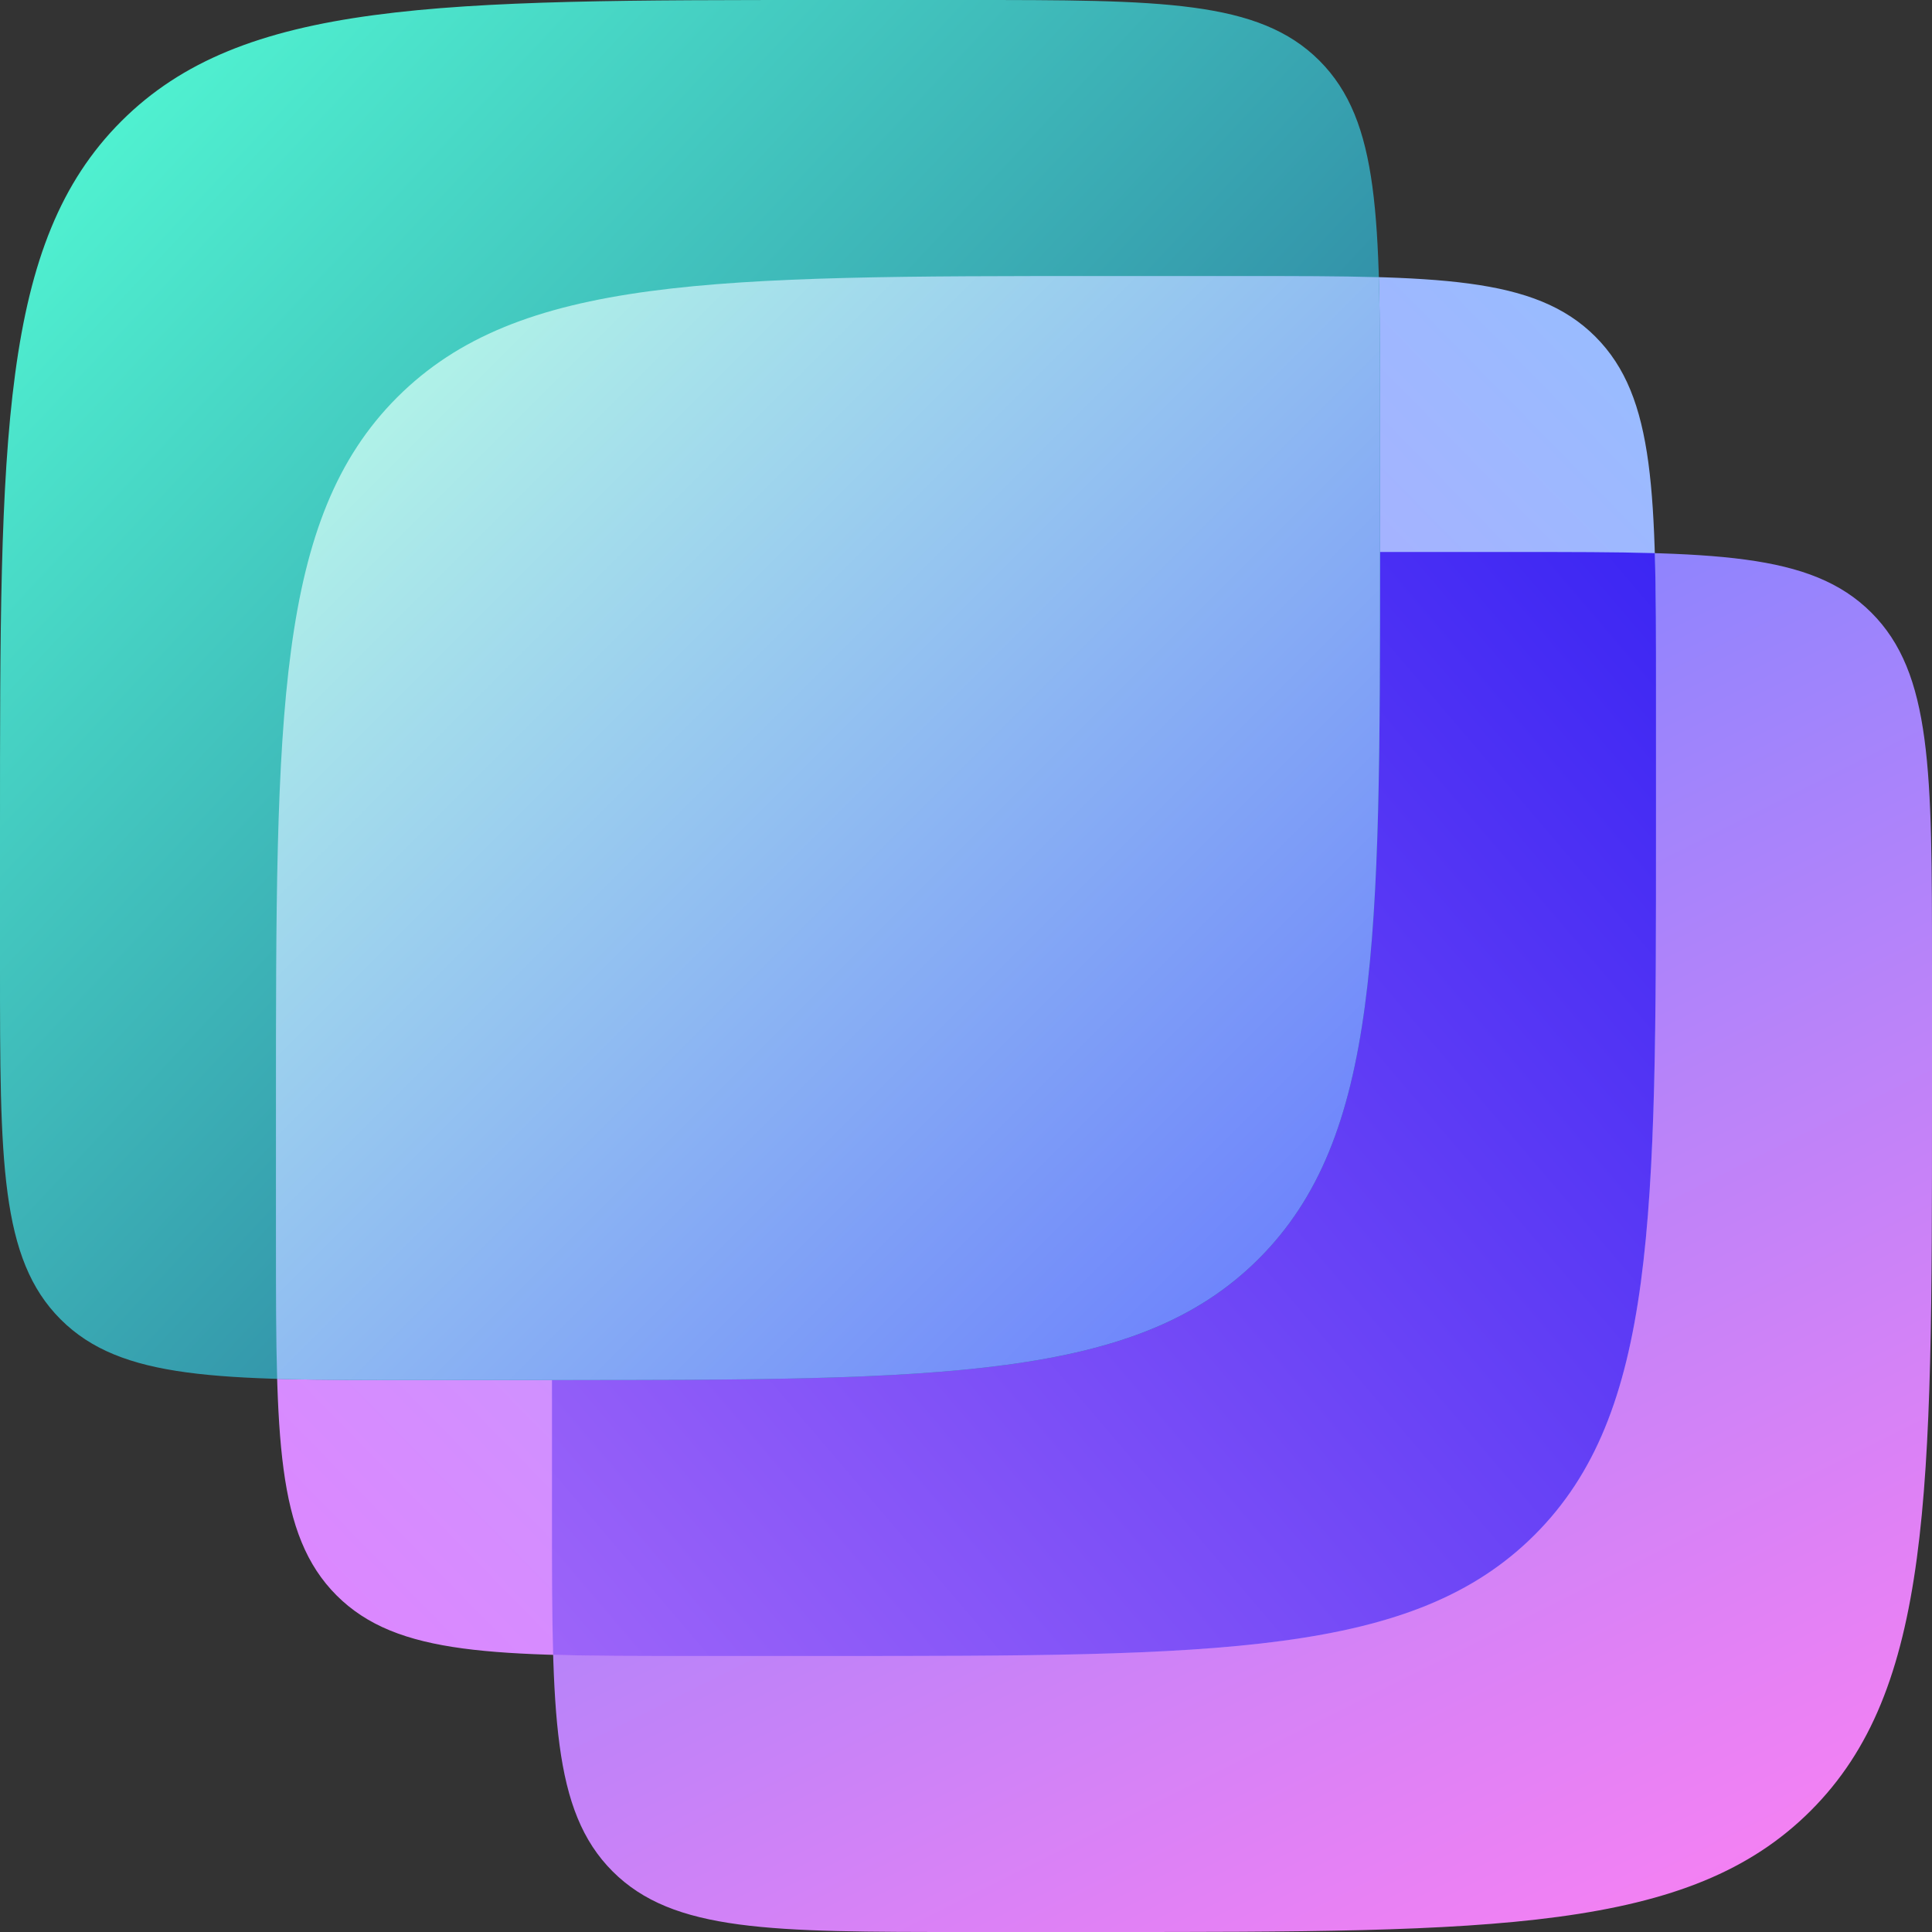
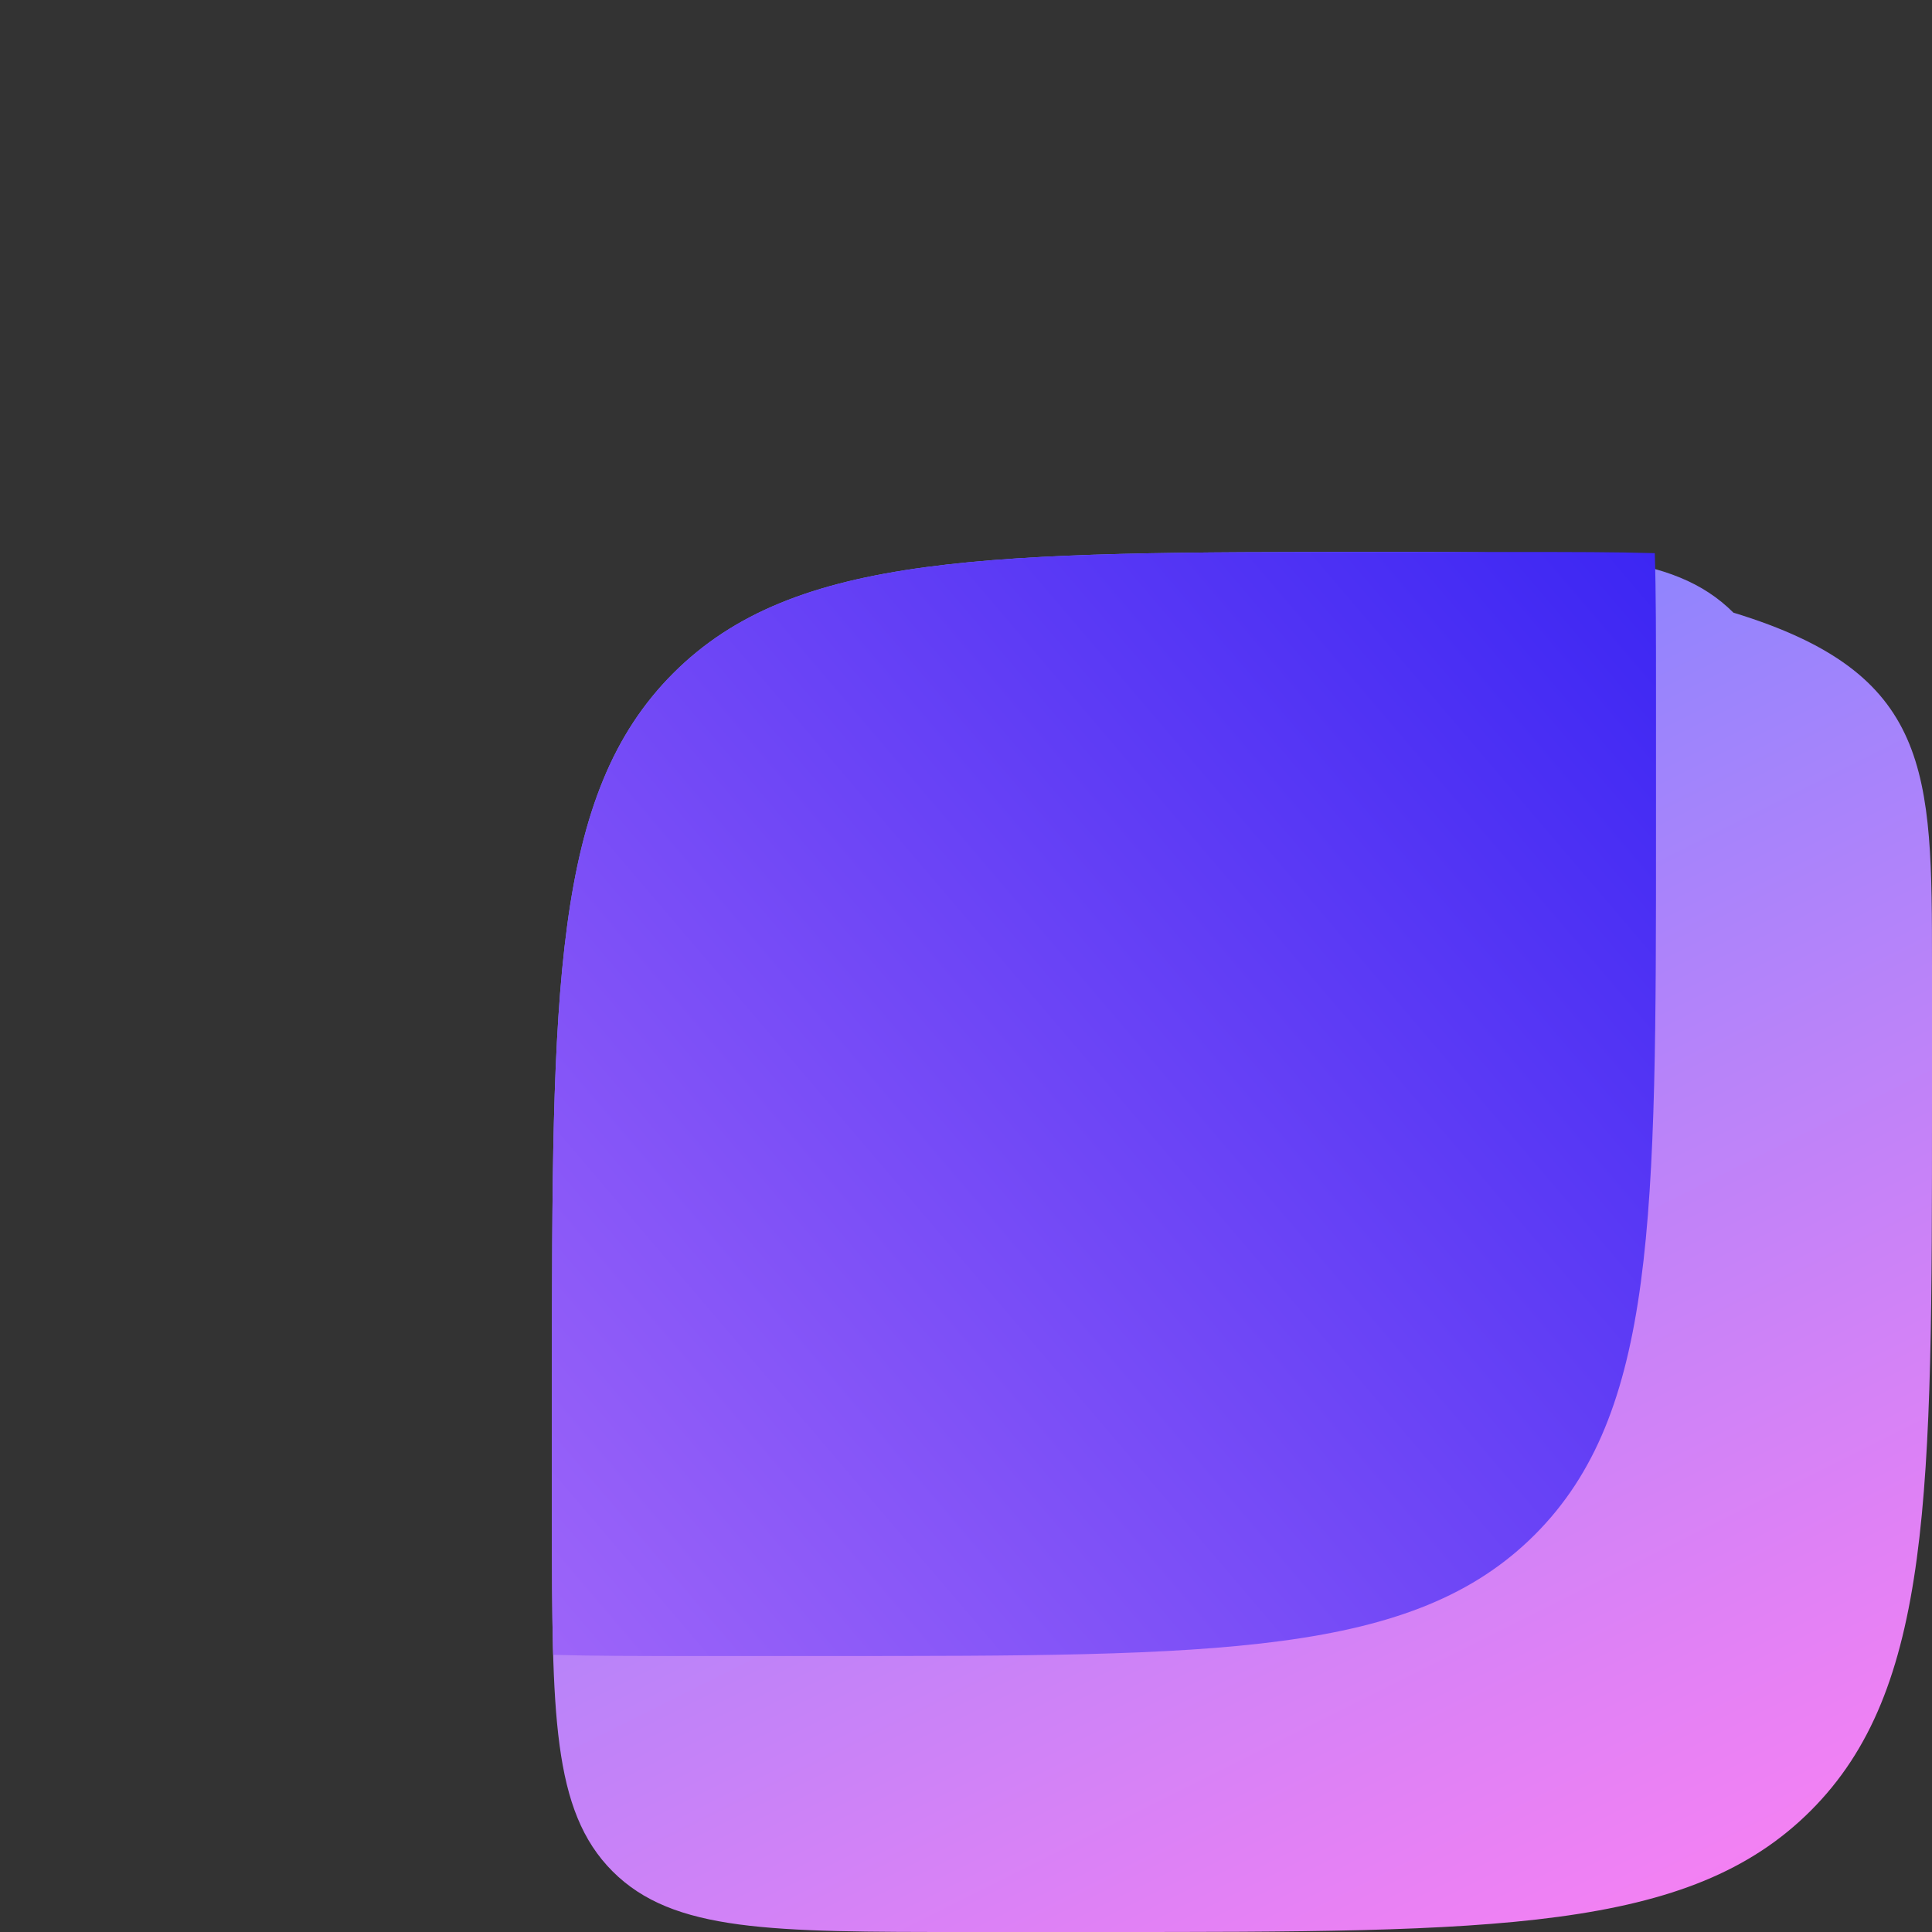
<svg xmlns="http://www.w3.org/2000/svg" width="48" height="48" fill="none">
  <rect width="100%" height="100%" fill="#333333" stroke="none" />
-   <path d="M13.714 34.286c0-9.698 0-14.546 3.013-17.559 3.012-3.013 7.861-3.013 17.559-3.013h3.428c4.849 0 7.273 0 8.78 1.507C48 16.727 48 19.15 48 24v3.428c0 9.697 0 14.546-3.013 17.558C41.975 48 37.126 48 27.428 48H24c-4.849 0-7.273 0-8.78-1.506-1.506-1.507-1.506-3.93-1.506-8.78v-3.428Z" fill="url(#a)" />
-   <path d="M6.857 27.429c0-9.698 0-14.547 3.012-17.56 3.013-3.012 7.861-3.012 17.559-3.012h3.429c4.848 0 7.273 0 8.779 1.506 1.506 1.507 1.506 3.931 1.506 8.78v3.428c0 9.698 0 14.547-3.012 17.56-3.013 3.012-7.862 3.012-17.56 3.012h-3.428c-4.848 0-7.273 0-8.78-1.506-1.505-1.507-1.505-3.931-1.505-8.78V27.43Z" fill="url(#b)" />
+   <path d="M13.714 34.286c0-9.698 0-14.546 3.013-17.559 3.012-3.013 7.861-3.013 17.559-3.013c4.849 0 7.273 0 8.78 1.507C48 16.727 48 19.15 48 24v3.428c0 9.697 0 14.546-3.013 17.558C41.975 48 37.126 48 27.428 48H24c-4.849 0-7.273 0-8.78-1.506-1.506-1.507-1.506-3.93-1.506-8.78v-3.428Z" fill="url(#a)" />
  <path d="M41.113 13.743c.03.979.03 2.103.03 3.4v3.428c0 9.698 0 14.547-3.013 17.56-3.013 3.012-7.862 3.012-17.56 3.012h-3.428c-1.297 0-2.42 0-3.399-.029-.029-.979-.029-2.103-.029-3.4v-3.428c0-9.698 0-14.547 3.013-17.56 3.012-3.012 7.861-3.012 17.559-3.012h3.428c1.297 0 2.42 0 3.4.029Z" fill="url(#c)" />
-   <path d="M0 20.571C0 10.874 0 6.025 3.013 3.013 6.025 0 10.874 0 20.57 0H24c4.849 0 7.273 0 8.78 1.506 1.506 1.507 1.506 3.931 1.506 8.78v3.428c0 9.698 0 14.546-3.013 17.56-3.012 3.012-7.861 3.012-17.559 3.012h-3.428c-4.849 0-7.273 0-8.78-1.507C0 31.273 0 28.85 0 24v-3.429Z" fill="url(#d)" />
-   <path d="M34.257 6.886c.029.979.029 2.103.029 3.4v3.428c0 9.698 0 14.546-3.013 17.56-3.013 3.012-7.861 3.012-17.559 3.012h-3.428c-1.298 0-2.422 0-3.4-.03-.03-.978-.03-2.102-.03-3.399V27.43c0-9.698 0-14.547 3.013-17.56 3.013-3.012 7.861-3.012 17.559-3.012h3.429c1.297 0 2.42 0 3.4.029Z" fill="url(#e)" />
  <defs>
    <linearGradient id="a" x1="30.857" y1="13.714" x2="48" y2="48" gradientUnits="userSpaceOnUse">
      <stop stop-color="#8085FF" />
      <stop offset="1" stop-color="#FF80F2" />
    </linearGradient>
    <linearGradient id="b" x1="42.6" y1="7.2" x2="7.2" y2="42" gradientUnits="userSpaceOnUse">
      <stop stop-color="#95BFFF" />
      <stop offset="1" stop-color="#DF85FF" />
    </linearGradient>
    <linearGradient id="c" x1="61.8" y1="8.4" x2="13.2" y2="49.8" gradientUnits="userSpaceOnUse">
      <stop stop-color="#0C07F0" />
      <stop offset="1" stop-color="#AC6EFA" />
    </linearGradient>
    <linearGradient id="d" x1="-.6" y1="1.2" x2="35.4" y2="34.8" gradientUnits="userSpaceOnUse">
      <stop stop-color="#54FFD6" />
      <stop offset="1" stop-color="#1C498B" />
    </linearGradient>
    <linearGradient id="e" x1="7.2" y1="7.2" x2="34.8" y2="34.8" gradientUnits="userSpaceOnUse">
      <stop stop-color="#B8FFE5" />
      <stop offset="1" stop-color="#6473FF" />
    </linearGradient>
  </defs>
</svg>